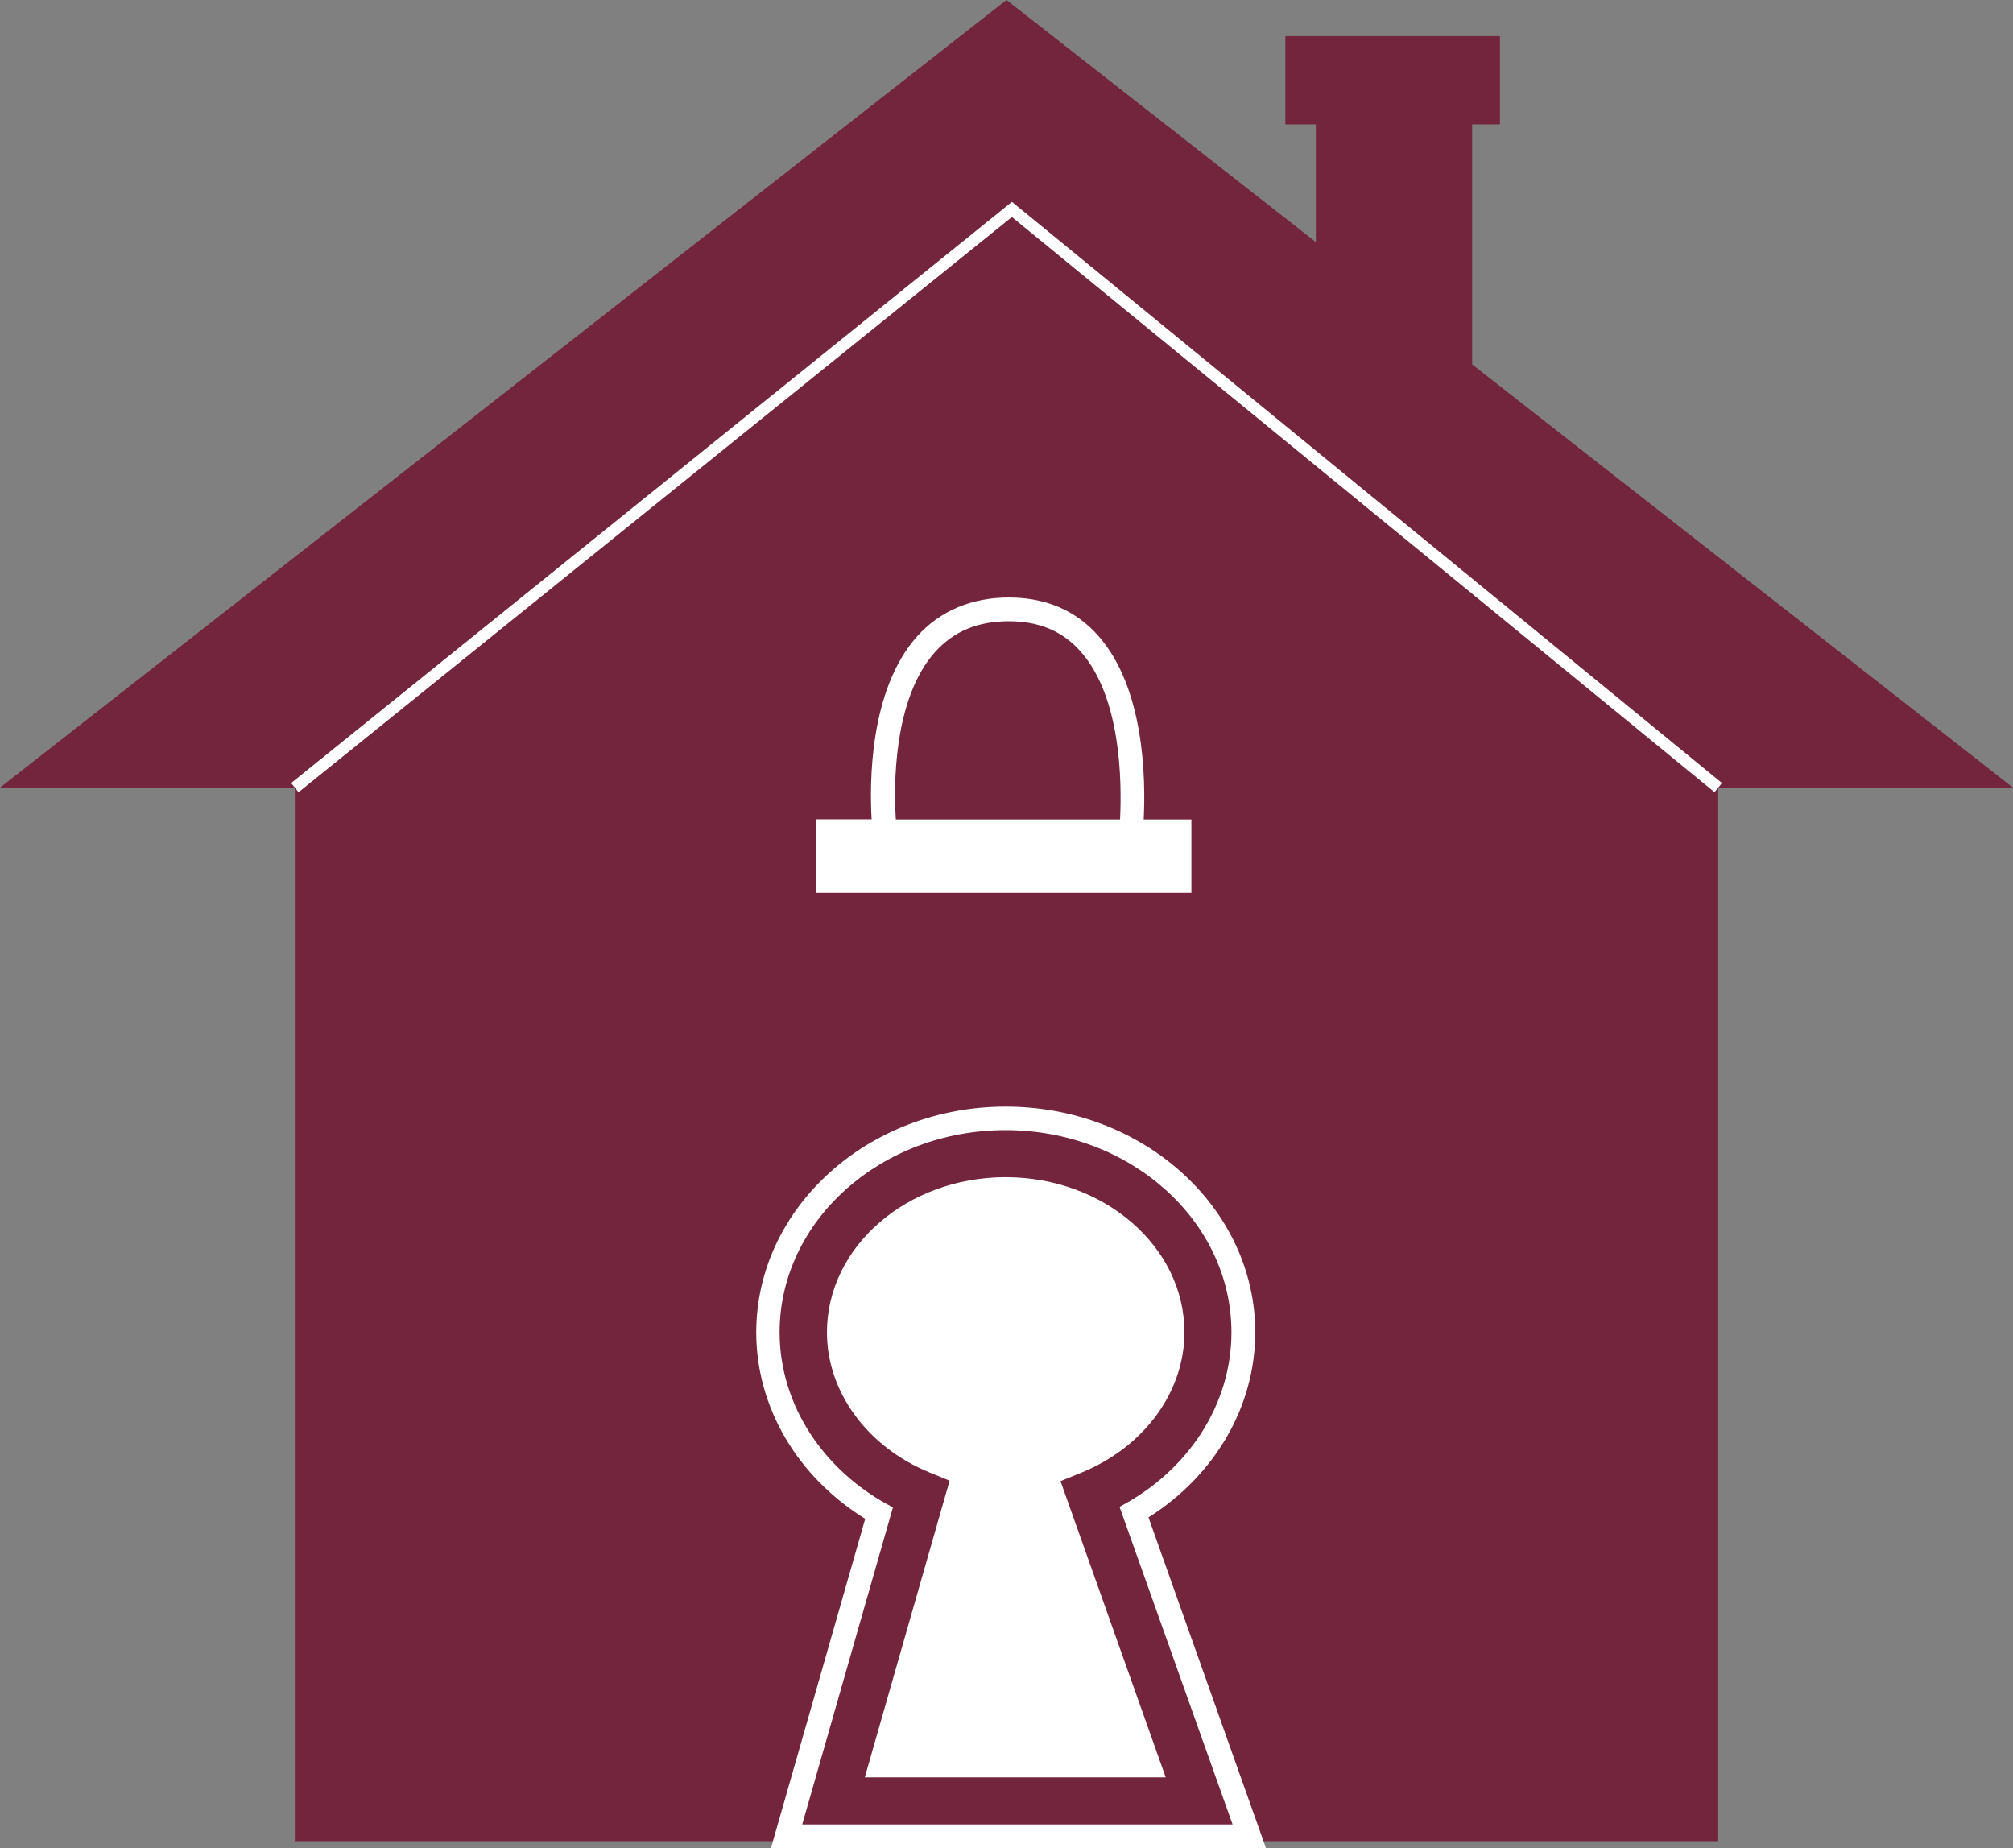
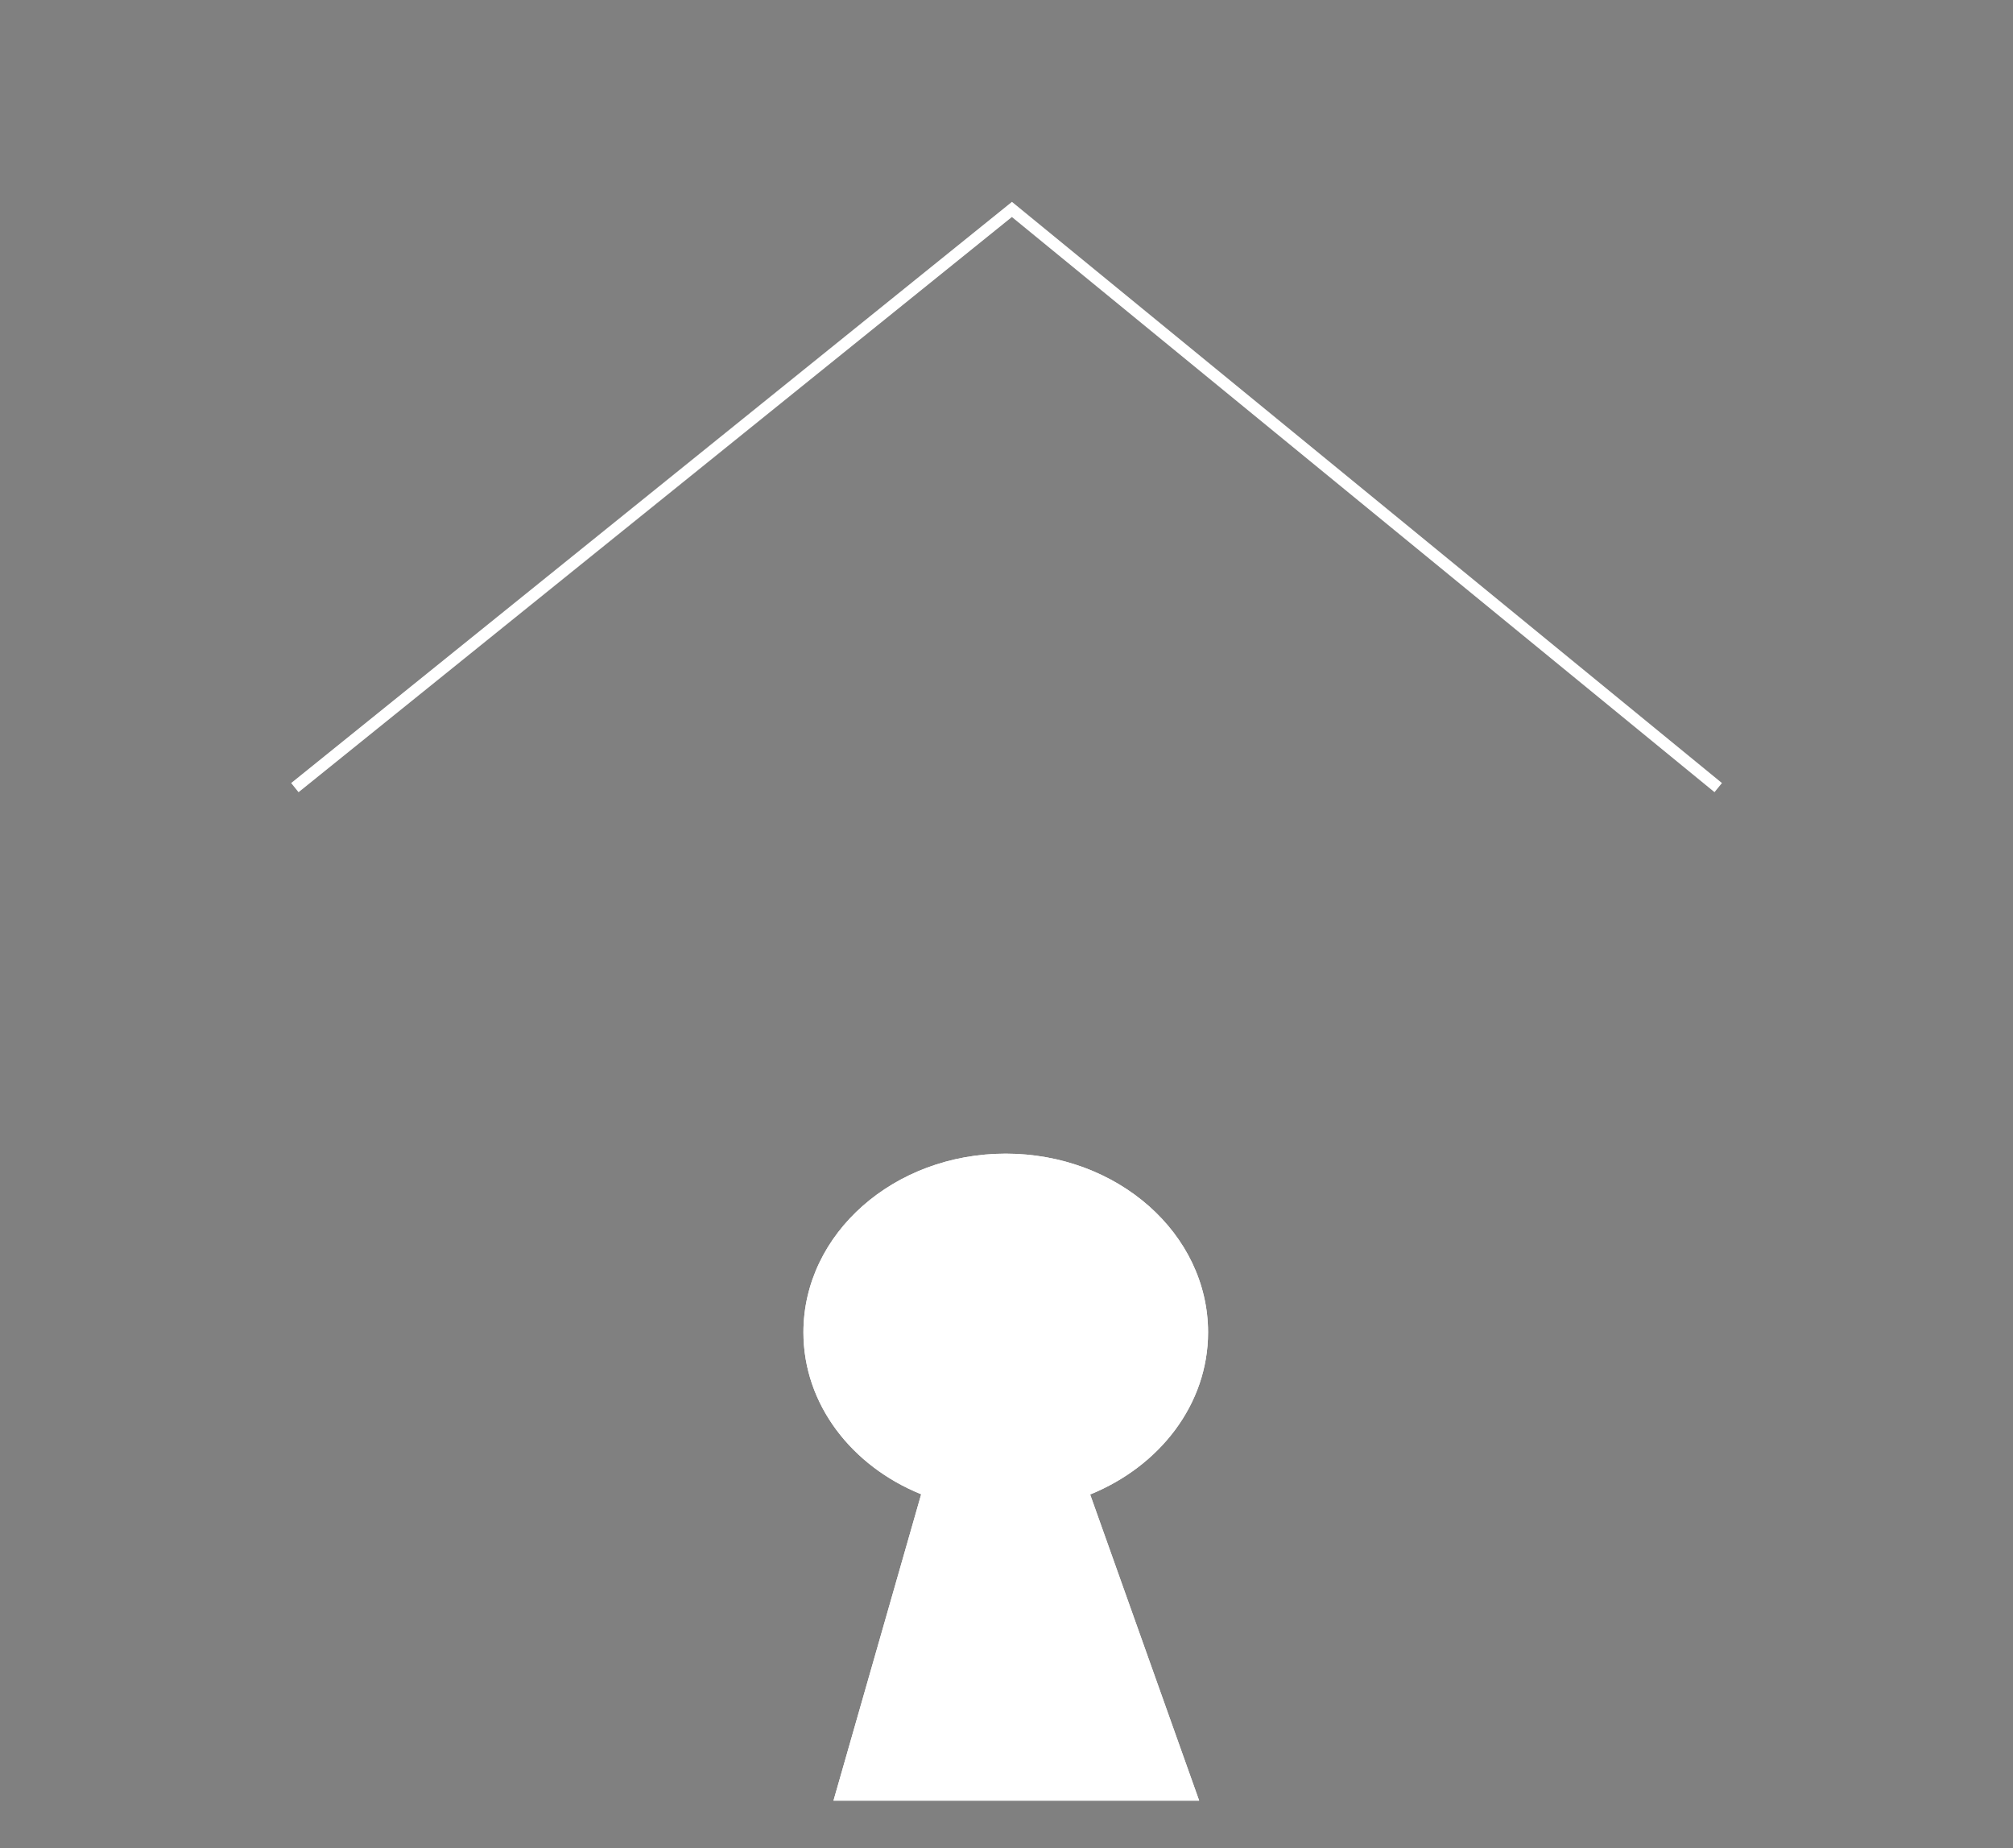
<svg xmlns="http://www.w3.org/2000/svg" viewBox="0 0 373 342.42">
  <rect x="0" y="0" width="373" height="342.42" fill="#808080" stroke="none" />
  <defs>
    <style>.cls-1{fill:#72253d;}.cls-2{fill:#fff;}</style>
  </defs>
  <title>Asset 6</title>
  <g id="Layer_2" data-name="Layer 2">
    <g id="Layer_1-2" data-name="Layer 1">
-       <polygon class="cls-1" points="272.78 67.52 272.78 23.05 277.93 23.05 277.93 6.7 238.17 6.7 238.17 23.05 243.82 23.05 243.82 44.85 186.5 0 0 145.94 54.63 145.94 54.63 341.15 318.38 341.15 318.38 145.94 373 145.94 272.78 67.52" />
      <path class="cls-2" d="M223.85,246.87c0-18.29-16.78-33.11-37.5-33.11s-37.48,14.82-37.48,33.11c0,13.33,8.95,24.8,21.82,30l-16.25,56.77H222.2L202,276.91C214.9,271.67,223.85,260.2,223.85,246.87Z" />
-       <path class="cls-2" d="M234.57,342.42H142.86l17.46-61c-12.47-7.71-20.19-20.6-20.19-34.54,0-23.07,20.74-41.84,46.22-41.84s46.24,18.77,46.24,41.84c0,13.78-7.55,26.55-19.78,34.28ZM166,325h43.8L191,272l7.73-3.15c9.95-4.06,16.38-12.67,16.38-21.95,0-13.44-12.91-24.37-28.77-24.37s-28.75,10.93-28.75,24.37c0,9.28,6.43,17.89,16.38,21.95l7.26,2.95Z" />
      <path class="cls-2" d="M223.85,246.87c0-18.29-16.78-33.11-37.5-33.11s-37.48,14.82-37.48,33.11c0,13.33,8.95,24.8,21.82,30l-16.25,56.77H222.2L202,276.91C214.9,271.67,223.85,260.2,223.85,246.87Z" />
-       <path class="cls-1" d="M228.39,338.05H148.65l16.81-58.75c-12.85-6.64-21-19-21-32.43,0-20.67,18.78-37.47,41.85-37.47s41.87,16.8,41.87,37.47c0,13.35-8,25.65-20.74,32.32Zm-68.15-8.73H216l-19.49-54.88,3.87-1.58c11.6-4.73,19.09-14.93,19.09-26,0-15.85-14.86-28.74-33.13-28.74S153.23,231,153.23,246.87c0,11.06,7.5,21.27,19.1,26l3.63,1.48Z" />
-       <path class="cls-2" d="M211.92,151.84c.39-7.74.1-24.38-8.38-34-4.17-4.73-9.76-7.13-16.61-7.13s-12.7,2.43-17,7.21c-8.86,9.94-8.81,27.24-8.42,33.89H151.18v13.62h69.58V151.84Zm-38.68-31c3.44-3.85,7.92-5.73,13.69-5.73,5.62,0,10,1.85,13.33,5.64,7.46,8.43,7.63,24,7.28,31.09H166C165.6,146,165.43,129.6,173.24,120.84Z" />
      <polygon class="cls-2" points="55.32 146.79 53.95 145.09 187.51 37.4 319.07 145.09 317.69 146.78 187.5 40.21 55.32 146.79" />
    </g>
  </g>
</svg>